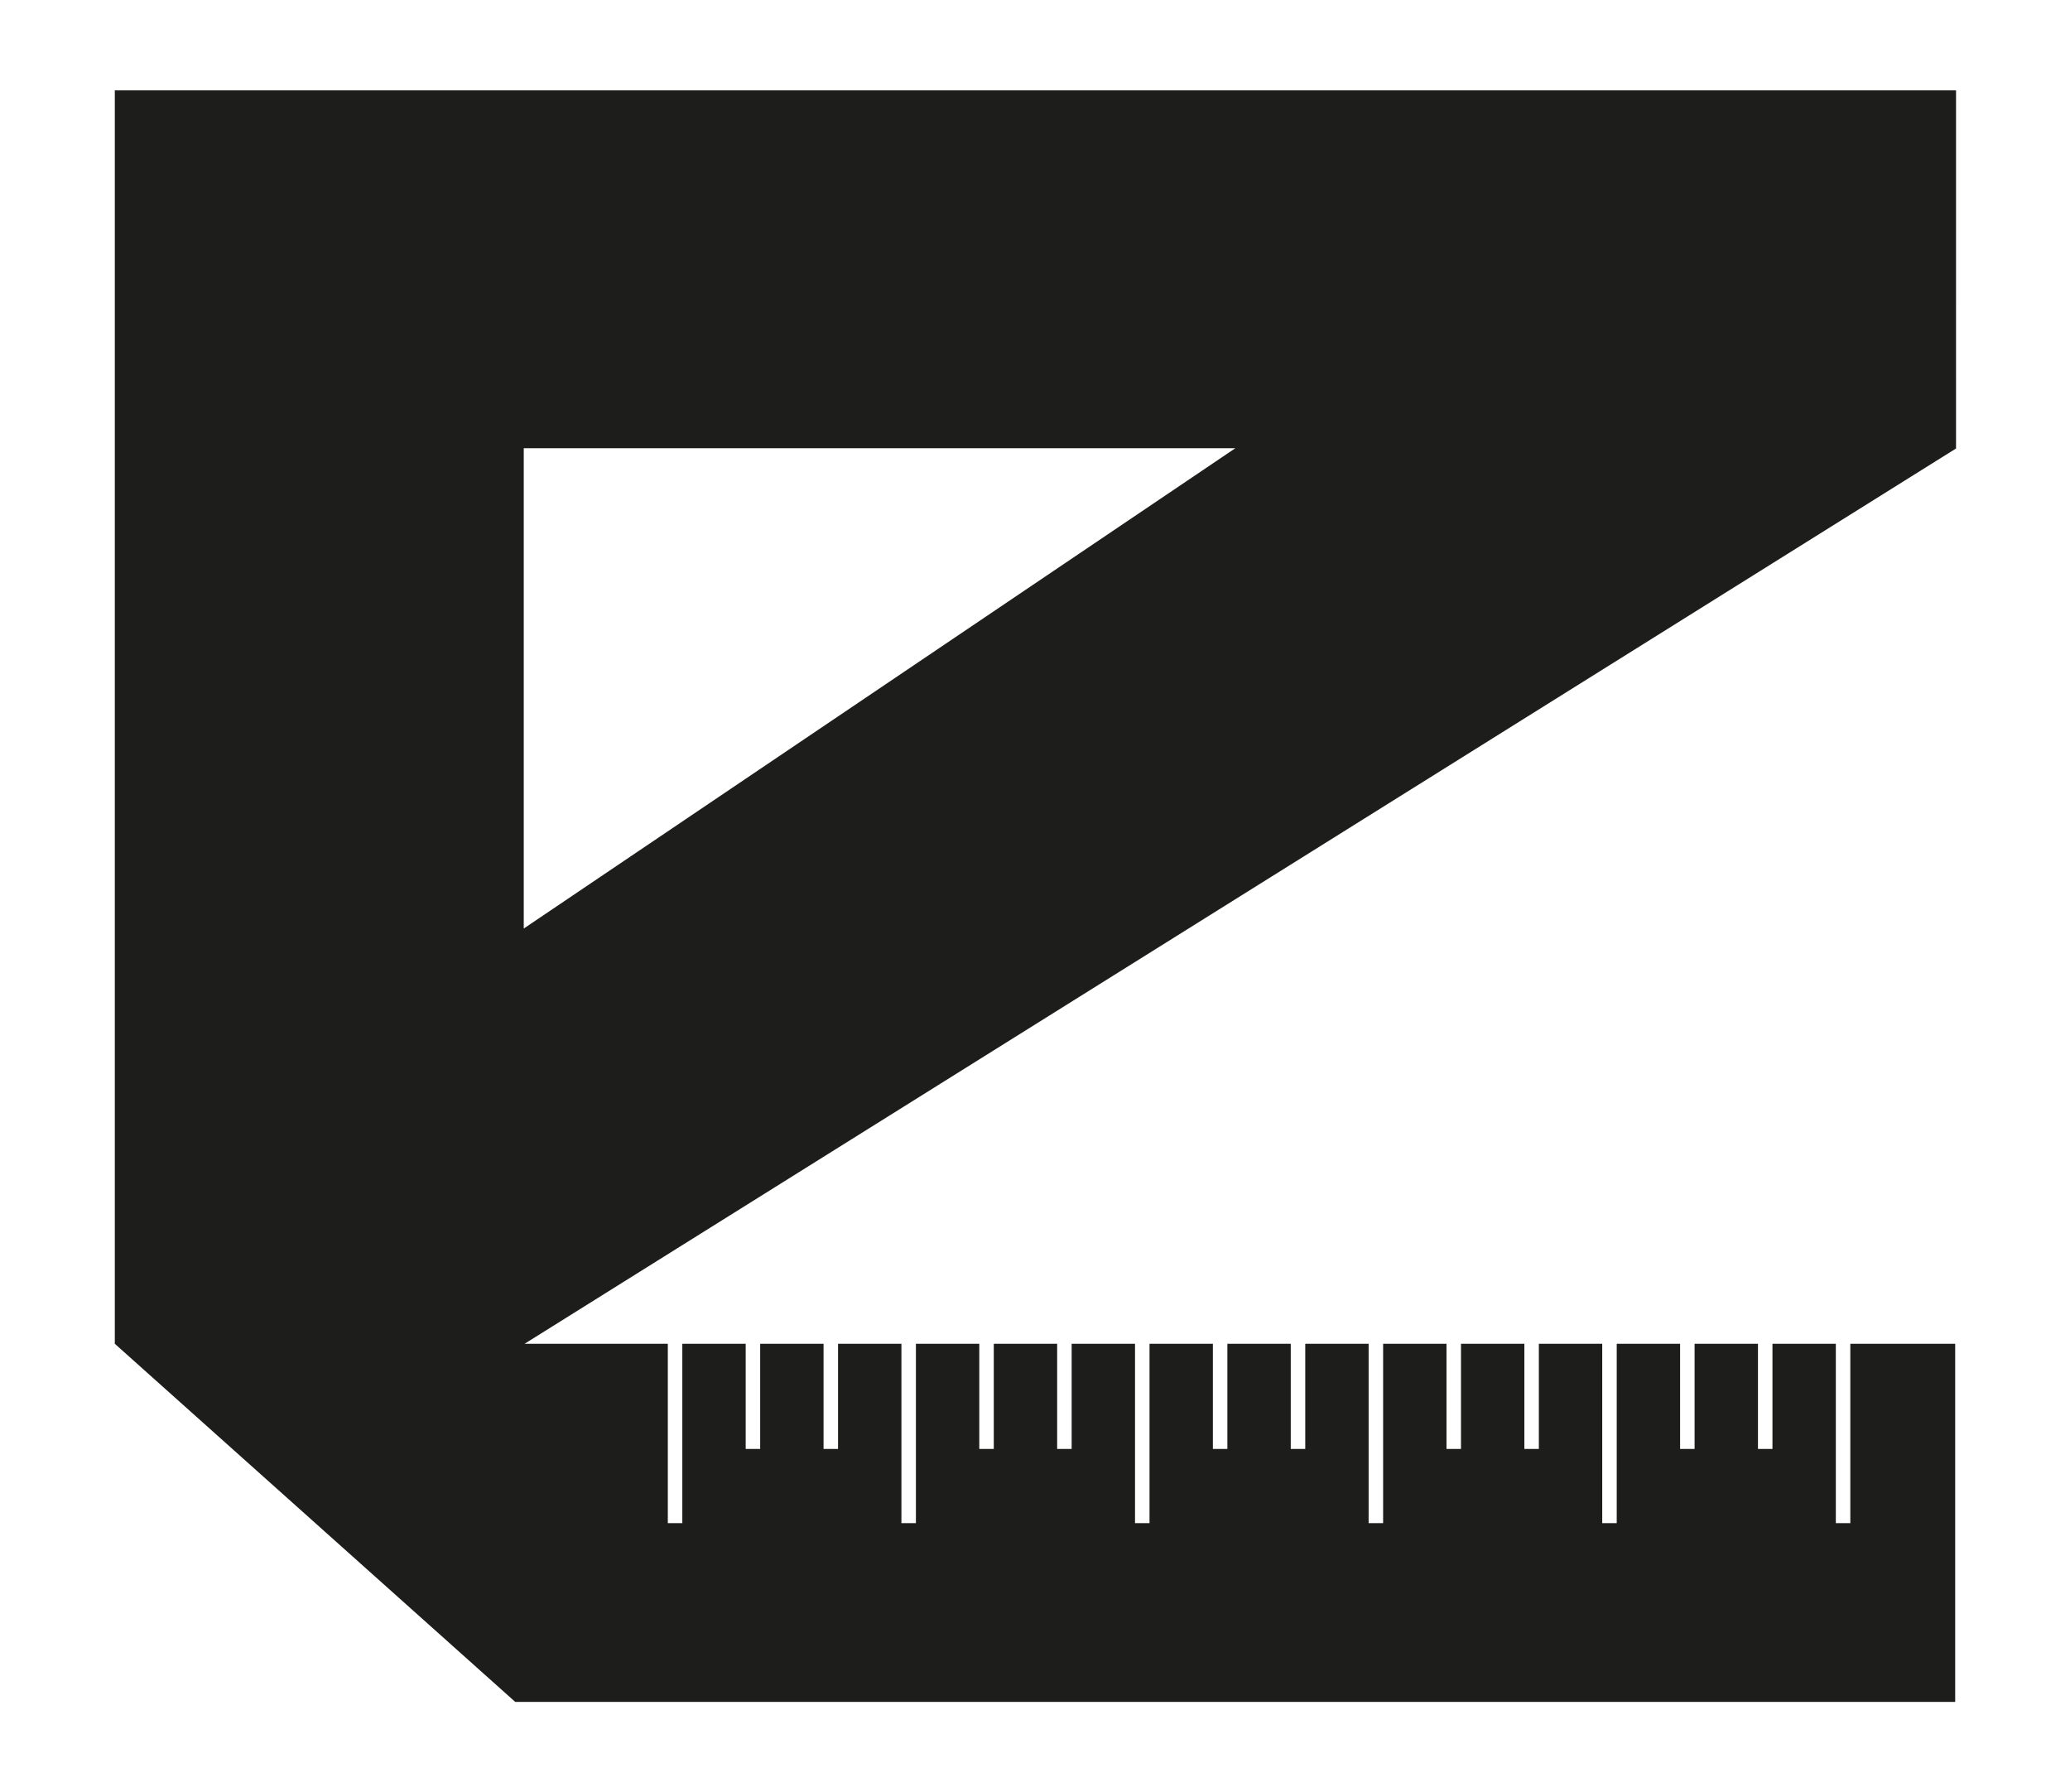
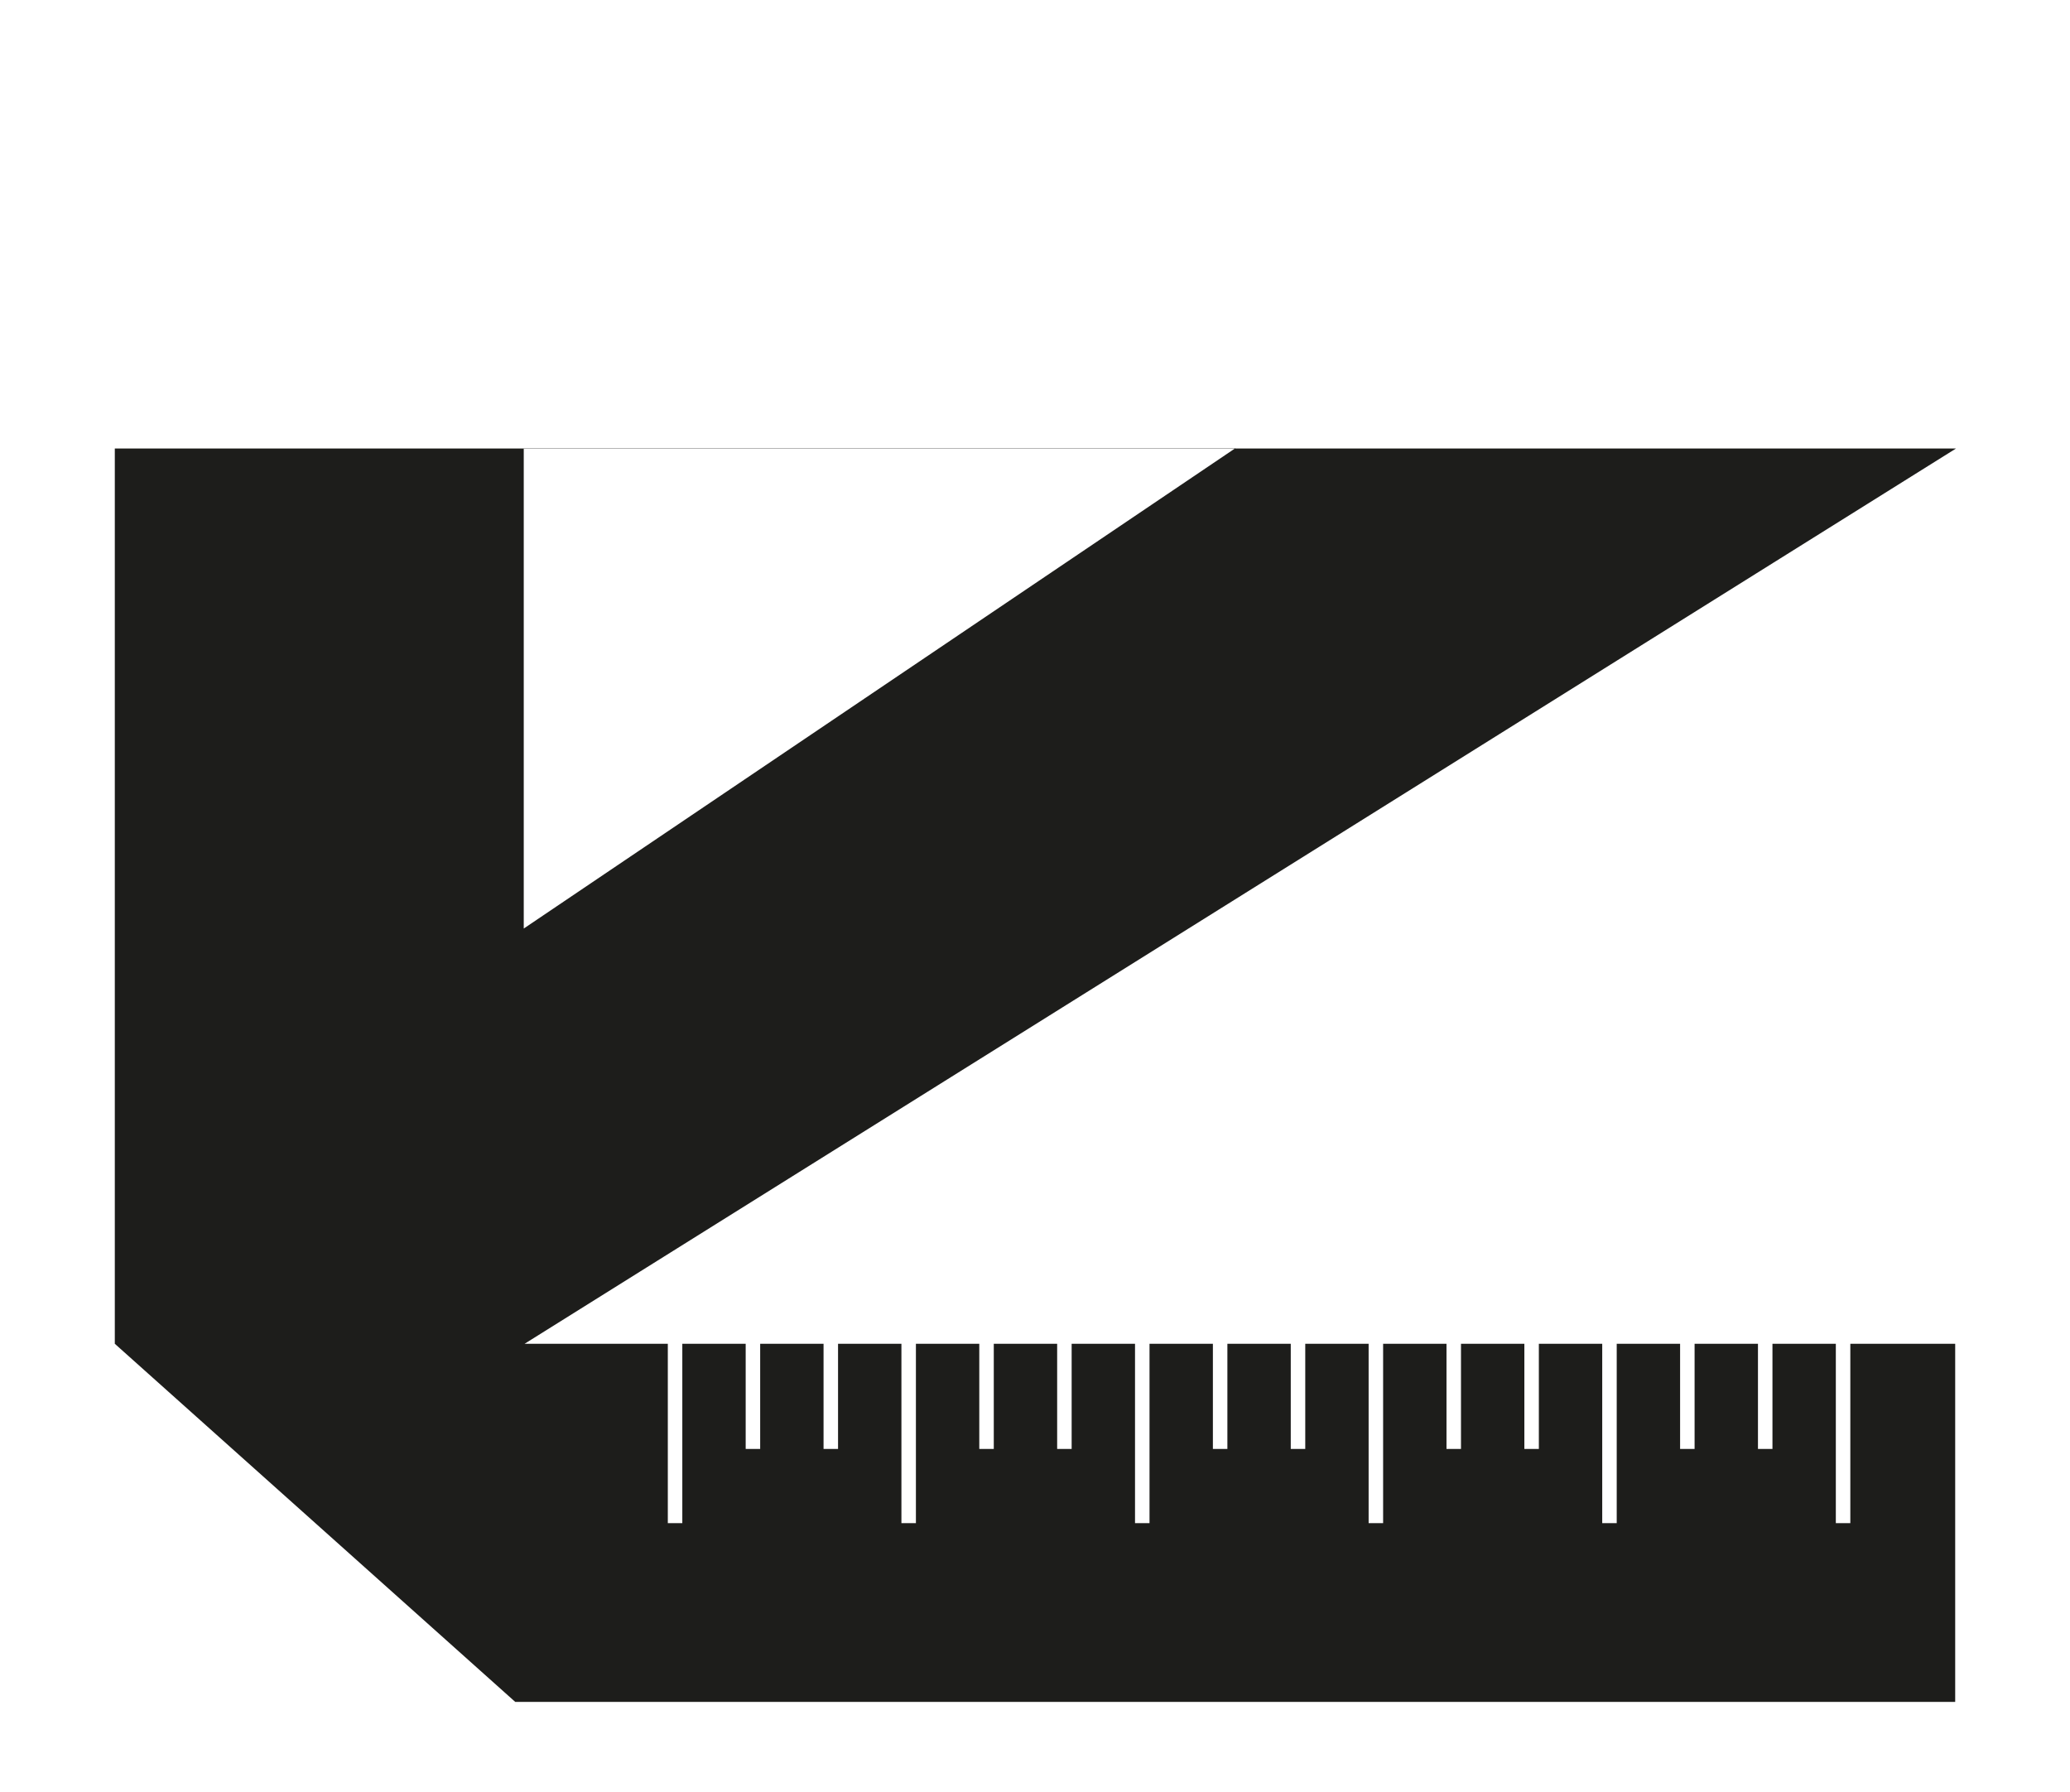
<svg xmlns="http://www.w3.org/2000/svg" id="Vrstva_1" data-name="Vrstva 1" viewBox="0 0 72.84 63.04">
  <defs>
    <style>
      .cls-1 {
        fill: #1d1d1b;
      }
    </style>
  </defs>
-   <path class="cls-1" d="M18.43,15.77h25.04l-25.04,16.9V15.77ZM4.04,3.18v44.1l14.09,12.6h50.67v-12.6h-3.69v6.31h-.51v-6.31h-2.23v3.7h-.51v-3.7h-2.23v3.7h-.51v-3.7h-2.23v6.31h-.51v-6.31h-2.23v3.7h-.51v-3.7h-2.23v3.7h-.51v-3.7h-2.23v6.31h-.51v-6.31h-2.23v3.7h-.51v-3.7h-2.23v3.7h-.51v-3.7h-2.23v6.31h-.51v-6.31h-2.23v3.7h-.51v-3.7h-2.23v3.7h-.51v-3.7h-2.23v6.31h-.51v-6.31h-2.23v3.7h-.51v-3.7h-2.23v3.7h-.51v-3.7h-2.23v6.31h-.51v-6.31h-5.04l50.37-31.5V3.18H4.04Z" />
+   <path class="cls-1" d="M18.43,15.77h25.04l-25.04,16.9V15.77ZM4.04,3.18v44.1l14.09,12.6h50.67v-12.6h-3.69v6.31h-.51v-6.31h-2.23v3.7h-.51v-3.7h-2.23v3.7h-.51v-3.7h-2.23v6.31h-.51v-6.31h-2.23v3.7h-.51v-3.7h-2.23v3.7h-.51v-3.7h-2.23v6.31h-.51v-6.31h-2.23v3.7h-.51v-3.7h-2.23v3.7h-.51v-3.7h-2.23v6.31h-.51v-6.31h-2.23v3.7h-.51v-3.7h-2.23v3.7h-.51v-3.7h-2.23v6.31h-.51v-6.31h-2.23v3.7h-.51v-3.7h-2.23v3.7h-.51v-3.7h-2.23v6.31h-.51v-6.31h-5.04l50.37-31.5H4.04Z" />
</svg>